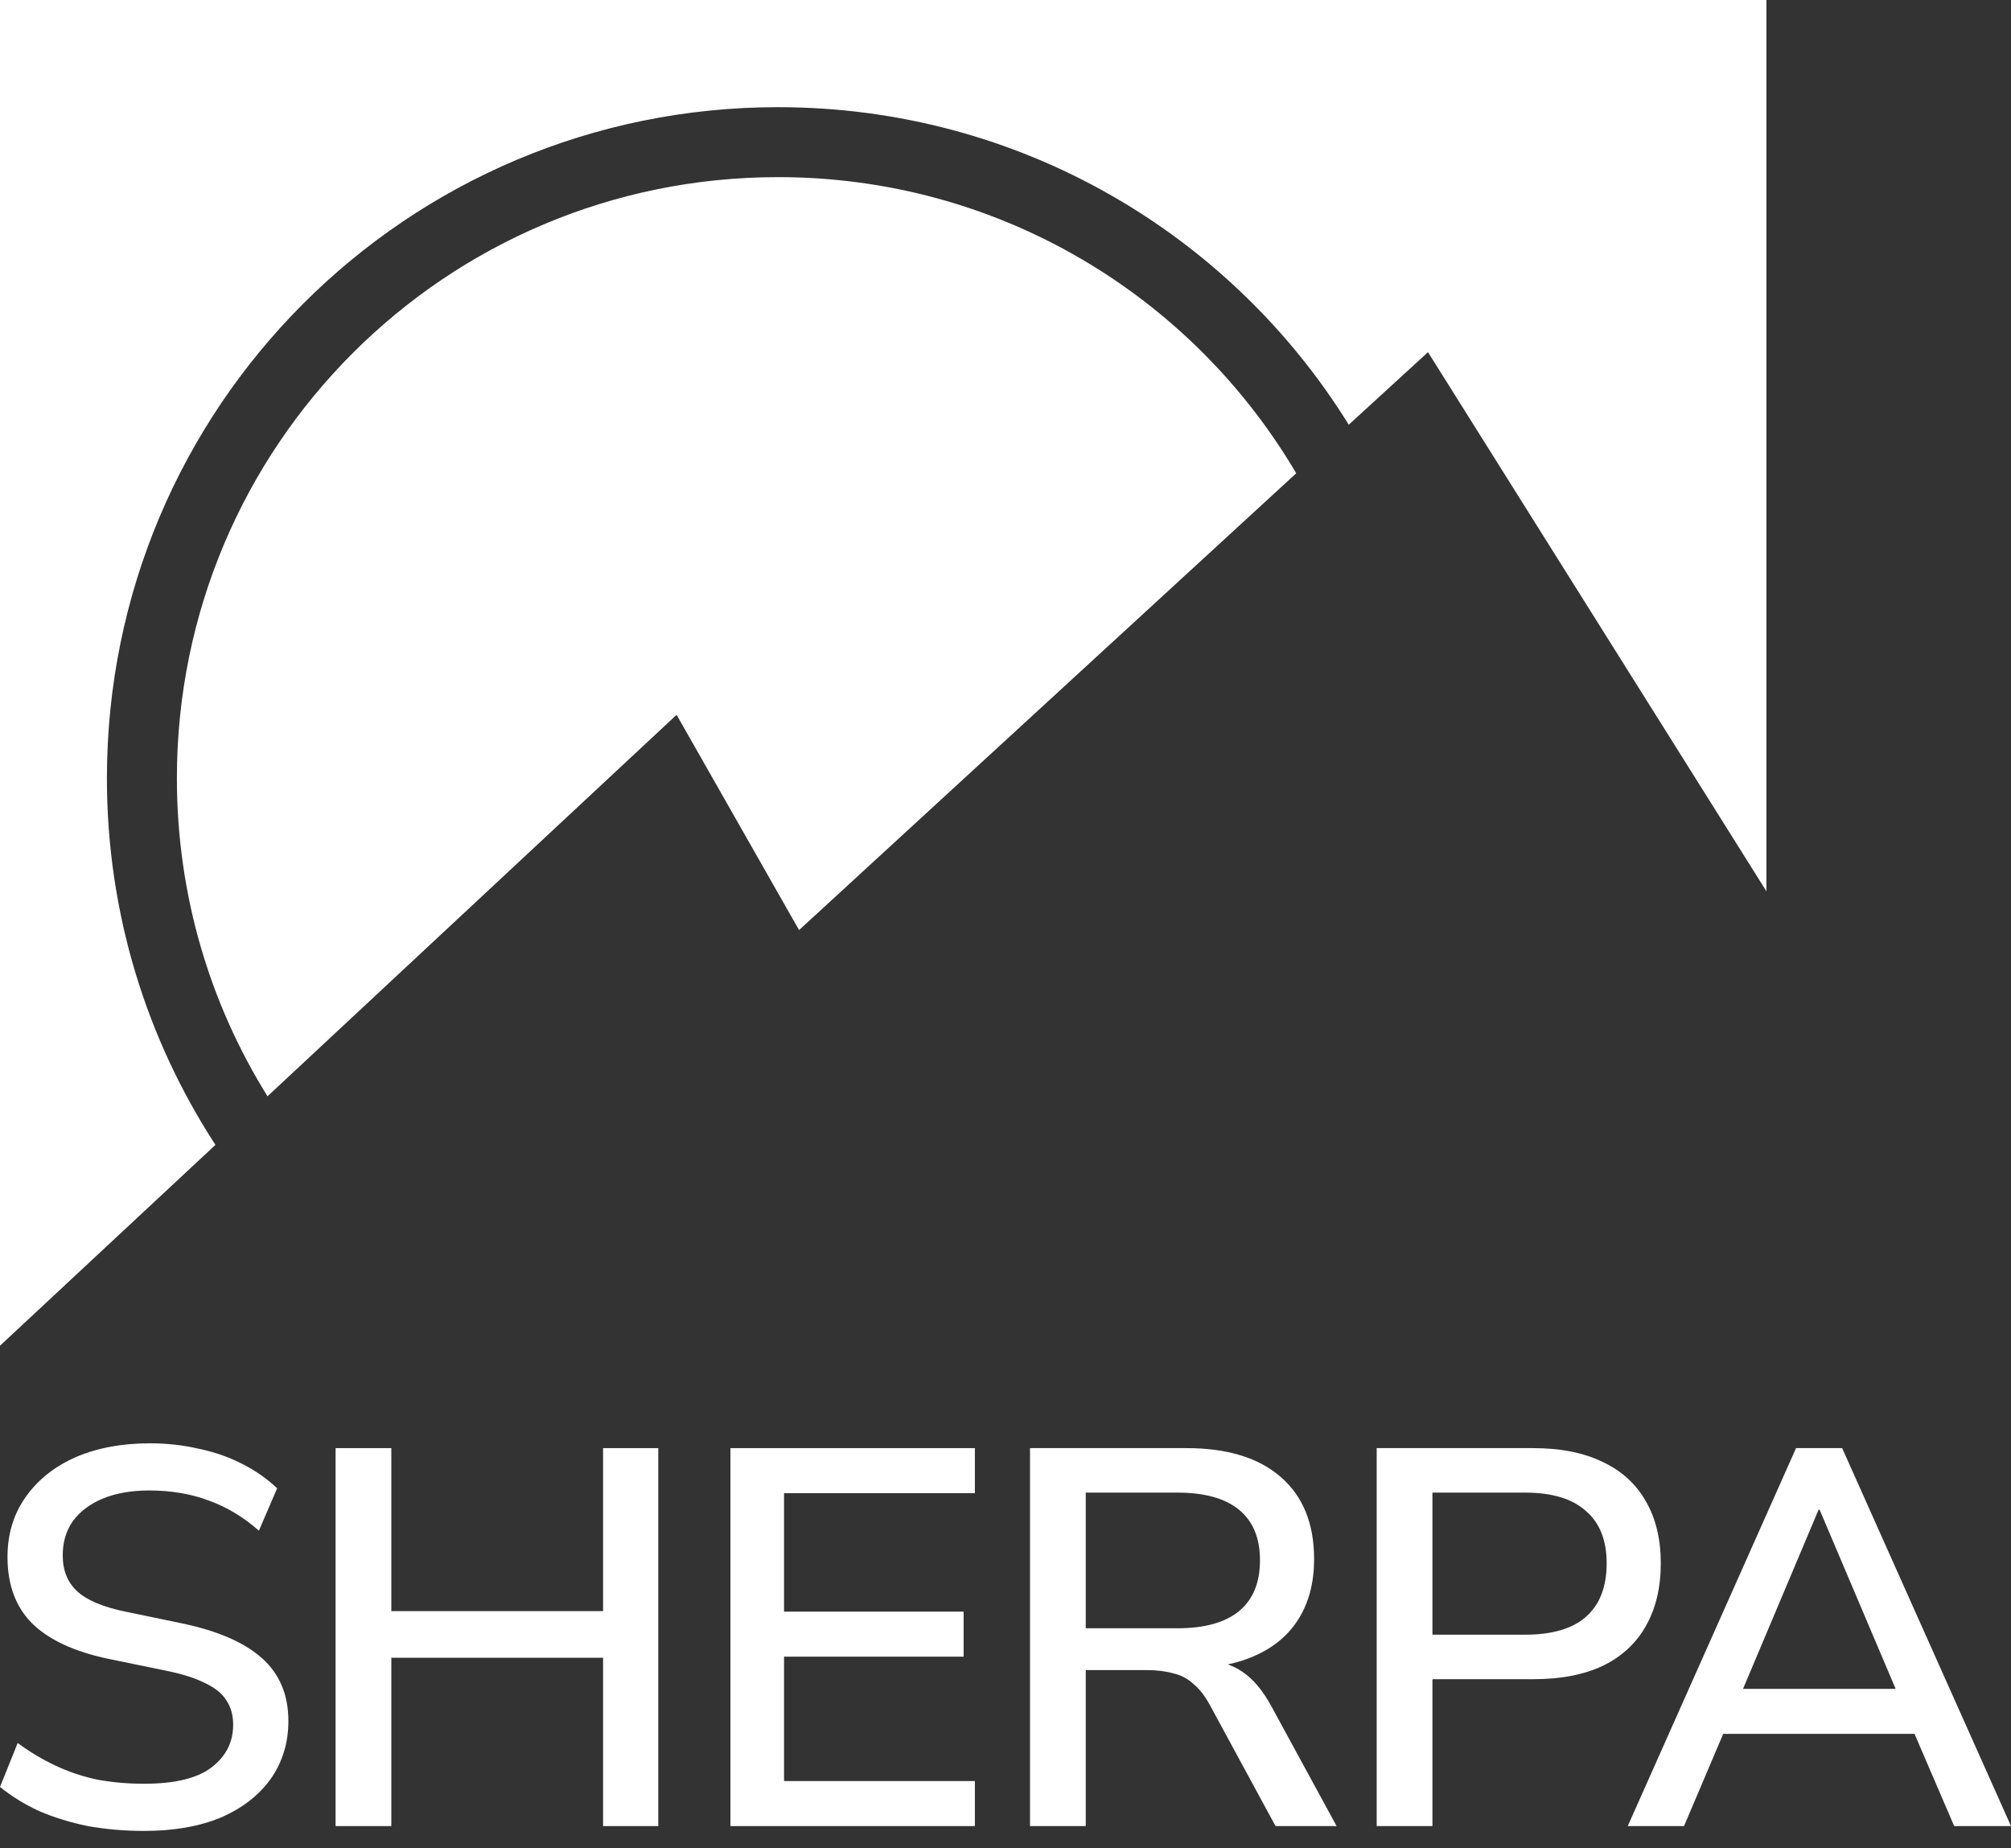
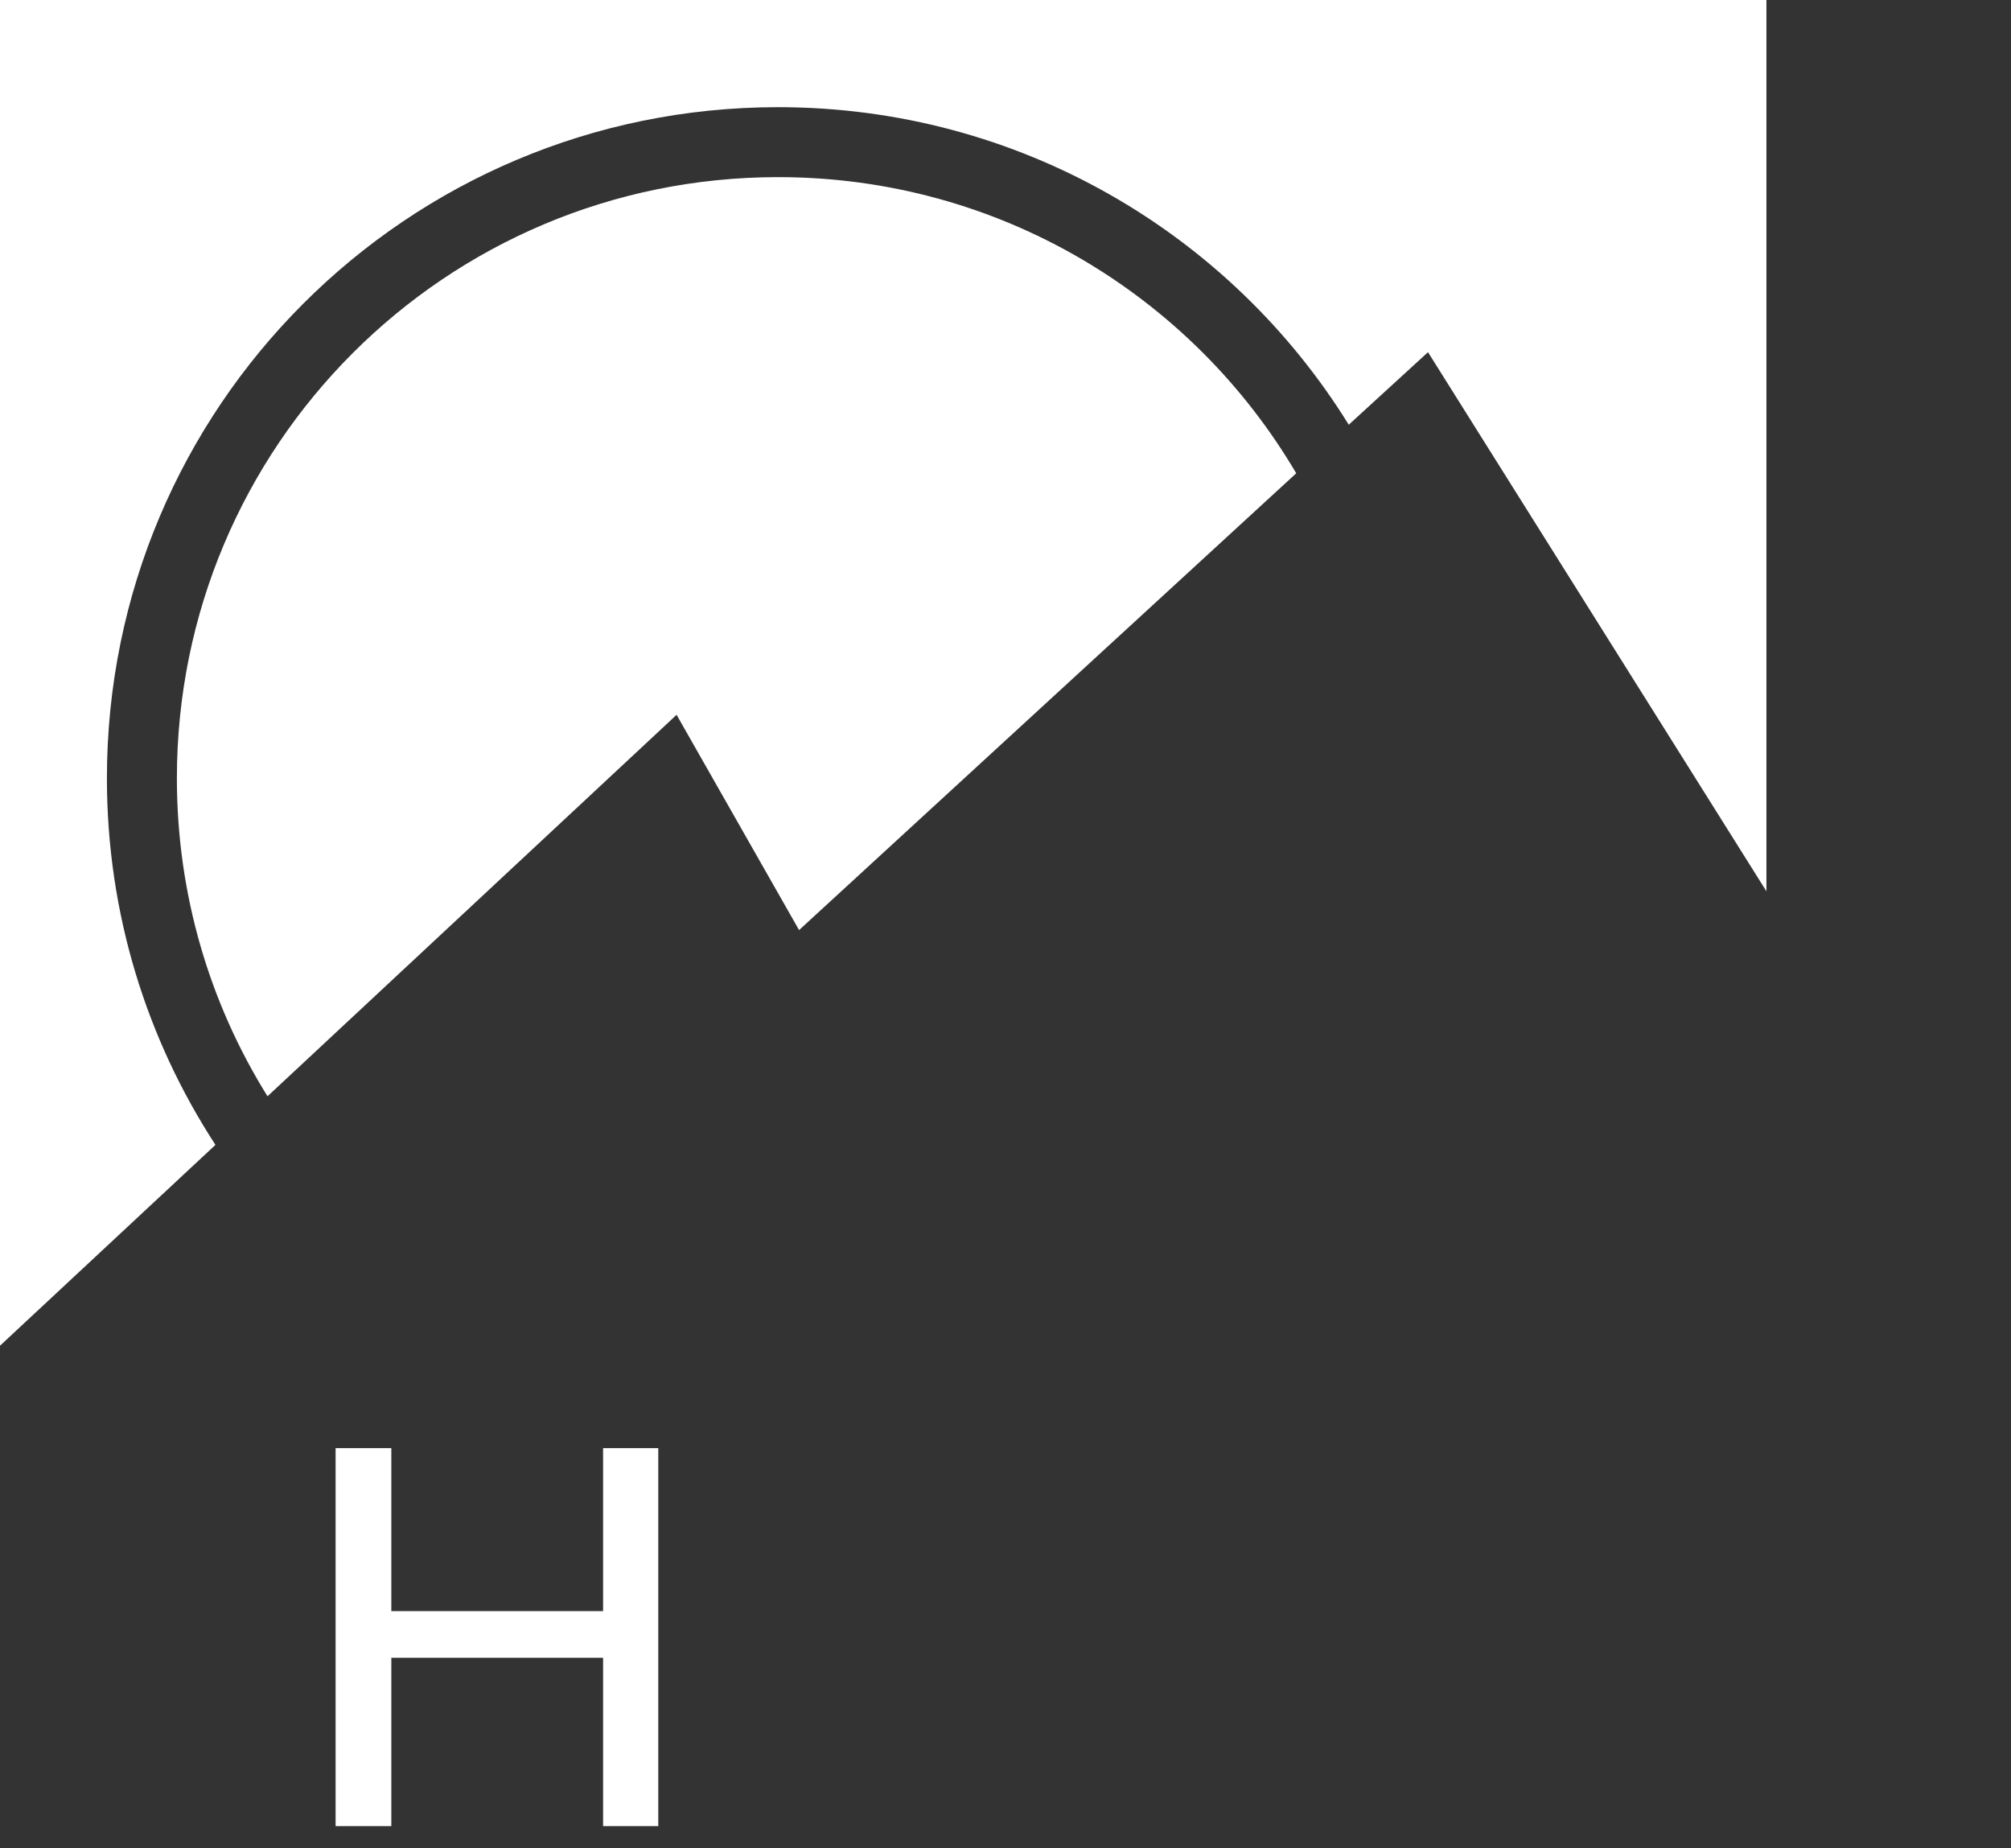
<svg xmlns="http://www.w3.org/2000/svg" width="74" height="68" viewBox="0 0 74 68" fill="none">
  <rect x="0" y="0" width="74" height="68" fill="#333333" stroke="none" />
-   <path d="M5.306 67.363C4.583 67.363 3.892 67.303 3.235 67.185C2.591 67.054 1.992 66.87 1.44 66.633C0.901 66.383 0.421 66.087 0 65.745L0.651 64.128C1.098 64.457 1.558 64.733 2.032 64.956C2.505 65.18 3.011 65.351 3.55 65.469C4.09 65.574 4.675 65.627 5.306 65.627C6.424 65.627 7.246 65.43 7.772 65.035C8.311 64.627 8.58 64.102 8.58 63.457C8.58 63.102 8.495 62.8 8.324 62.55C8.166 62.3 7.903 62.09 7.535 61.919C7.167 61.734 6.687 61.583 6.095 61.465L3.984 61.031C2.735 60.768 1.802 60.334 1.183 59.729C0.579 59.124 0.276 58.309 0.276 57.283C0.276 56.442 0.5 55.705 0.947 55.074C1.394 54.443 2.005 53.956 2.781 53.614C3.57 53.273 4.478 53.102 5.503 53.102C6.134 53.102 6.733 53.167 7.298 53.299C7.877 53.417 8.409 53.601 8.896 53.851C9.396 54.101 9.829 54.404 10.198 54.758L9.527 56.317C8.962 55.817 8.35 55.449 7.693 55.212C7.035 54.962 6.299 54.837 5.483 54.837C4.839 54.837 4.274 54.936 3.787 55.133C3.314 55.331 2.946 55.607 2.683 55.962C2.433 56.317 2.308 56.738 2.308 57.224C2.308 57.776 2.485 58.217 2.84 58.546C3.195 58.874 3.787 59.124 4.616 59.295L6.706 59.729C8.021 60.005 9.001 60.433 9.645 61.011C10.29 61.59 10.612 62.359 10.612 63.319C10.612 64.121 10.395 64.831 9.961 65.449C9.527 66.054 8.916 66.528 8.127 66.87C7.338 67.198 6.397 67.363 5.306 67.363Z" fill="white" />
  <path d="M12.349 67.185V53.279H14.4V59.276H22.192V53.279H24.223V67.185H22.192V60.992H14.4V67.185H12.349Z" fill="white" />
-   <path d="M26.878 67.185V53.279H35.873V54.936H28.851V59.295H35.459V60.952H28.851V65.528H35.873V67.185H26.878Z" fill="white" />
-   <path d="M37.902 67.185V53.279H43.661C45.161 53.279 46.318 53.634 47.133 54.344C47.948 55.054 48.356 56.06 48.356 57.362C48.356 58.204 48.172 58.927 47.804 59.532C47.435 60.137 46.896 60.597 46.186 60.913C45.489 61.228 44.648 61.386 43.661 61.386L43.839 61.11H44.352C44.878 61.11 45.331 61.241 45.713 61.504C46.107 61.767 46.462 62.188 46.778 62.767L49.184 67.185H46.936L44.529 62.747C44.345 62.405 44.142 62.142 43.918 61.958C43.708 61.761 43.458 61.629 43.168 61.564C42.892 61.485 42.563 61.445 42.182 61.445H39.953V67.185H37.902ZM39.953 59.907H43.326C44.326 59.907 45.082 59.696 45.594 59.276C46.107 58.855 46.364 58.23 46.364 57.402C46.364 56.586 46.107 55.968 45.594 55.547C45.082 55.127 44.326 54.916 43.326 54.916H39.953V59.907Z" fill="white" />
-   <path d="M50.659 67.185V53.279H56.419C57.431 53.279 58.286 53.45 58.983 53.792C59.68 54.121 60.206 54.601 60.561 55.232C60.929 55.863 61.113 56.626 61.113 57.52C61.113 58.414 60.929 59.183 60.561 59.828C60.206 60.459 59.68 60.946 58.983 61.287C58.286 61.616 57.431 61.781 56.419 61.781H52.71V67.185H50.659ZM52.71 60.143H56.123C57.109 60.143 57.852 59.926 58.352 59.492C58.864 59.045 59.121 58.388 59.121 57.52C59.121 56.665 58.864 56.021 58.352 55.587C57.852 55.14 57.109 54.916 56.123 54.916H52.71V60.143Z" fill="white" />
-   <path d="M59.897 67.185L66.09 53.279H67.787L74 67.185H71.909L70.213 63.24L71.14 63.792H62.737L63.645 63.24L61.968 67.185H59.897ZM66.919 55.547L63.94 62.609L63.447 62.136H70.41L69.956 62.609L66.958 55.547H66.919Z" fill="white" />
  <path fill-rule="evenodd" clip-rule="evenodd" d="M65 0V32.791L52.547 12.957L49.631 15.626C45.286 8.613 37.512 3.943 28.626 3.943C14.976 3.943 3.934 14.984 3.934 28.634C3.934 33.62 5.405 38.247 7.928 42.122L0 49.511V0H65ZM6.509 28.634C6.509 16.404 16.395 6.517 28.634 6.517C36.759 6.517 43.858 10.887 47.698 17.413L29.404 34.219L24.897 26.299L9.844 40.334C7.732 36.947 6.509 32.936 6.509 28.634Z" fill="white" />
</svg>